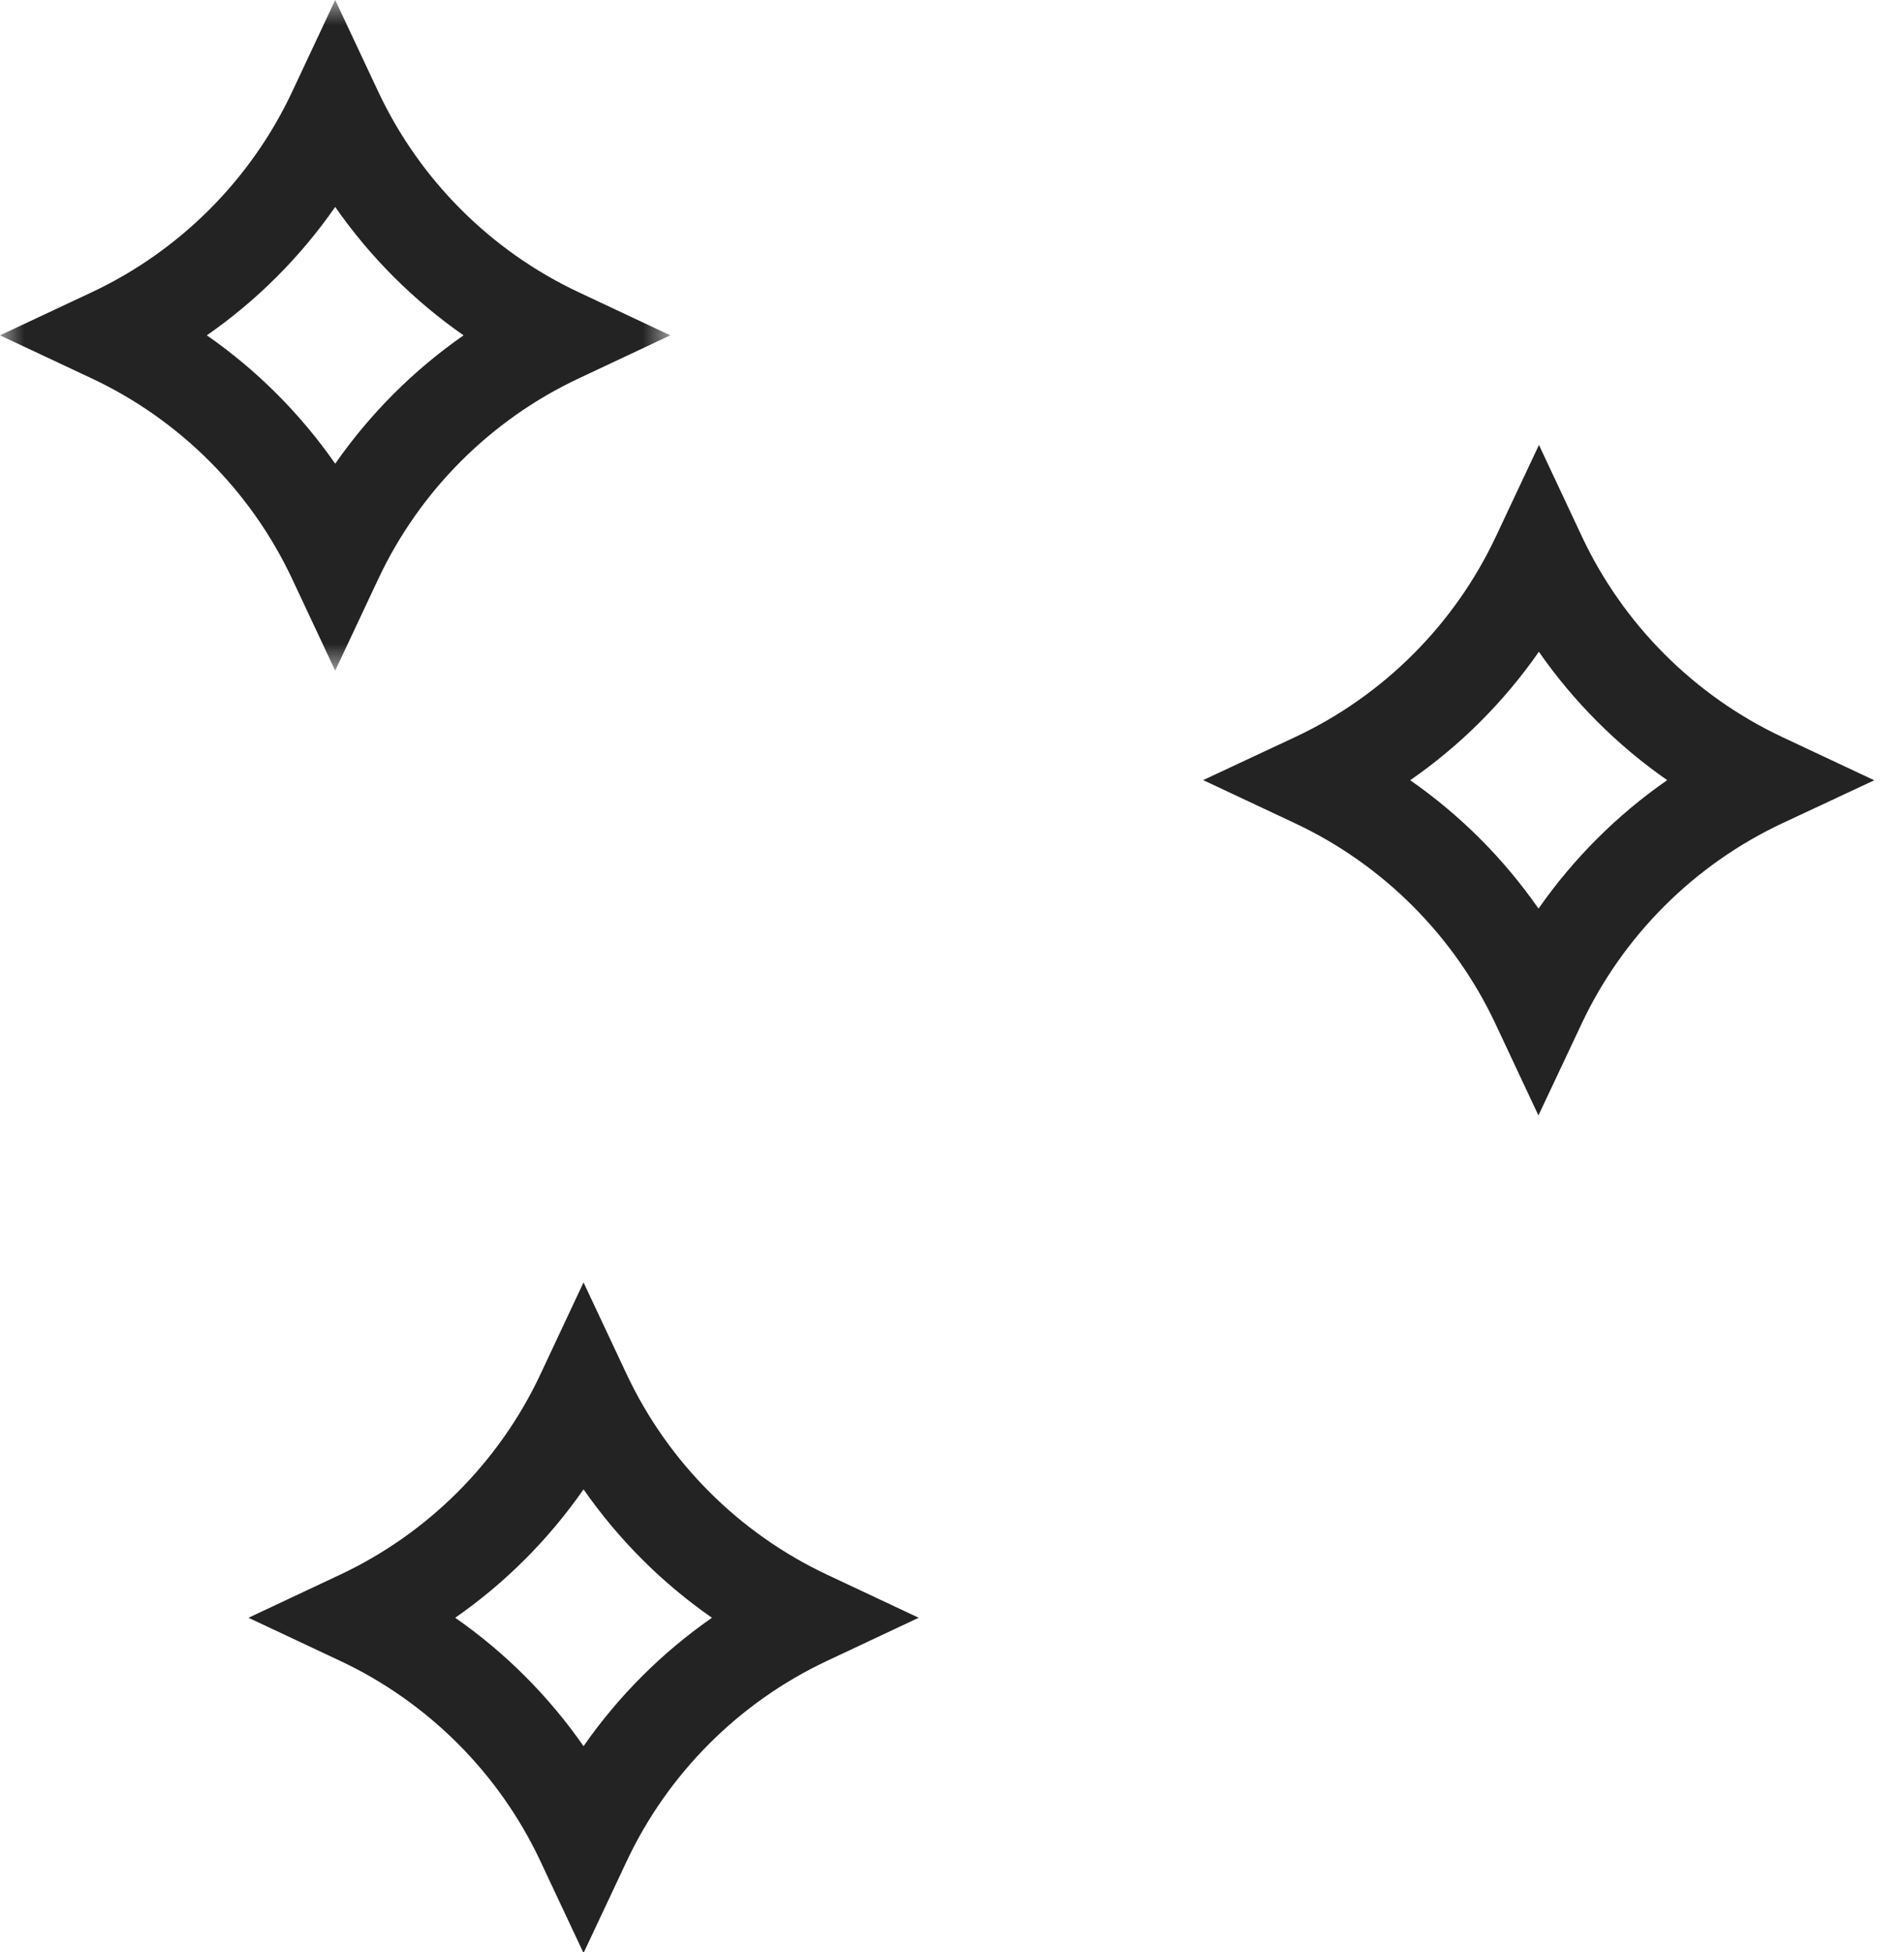
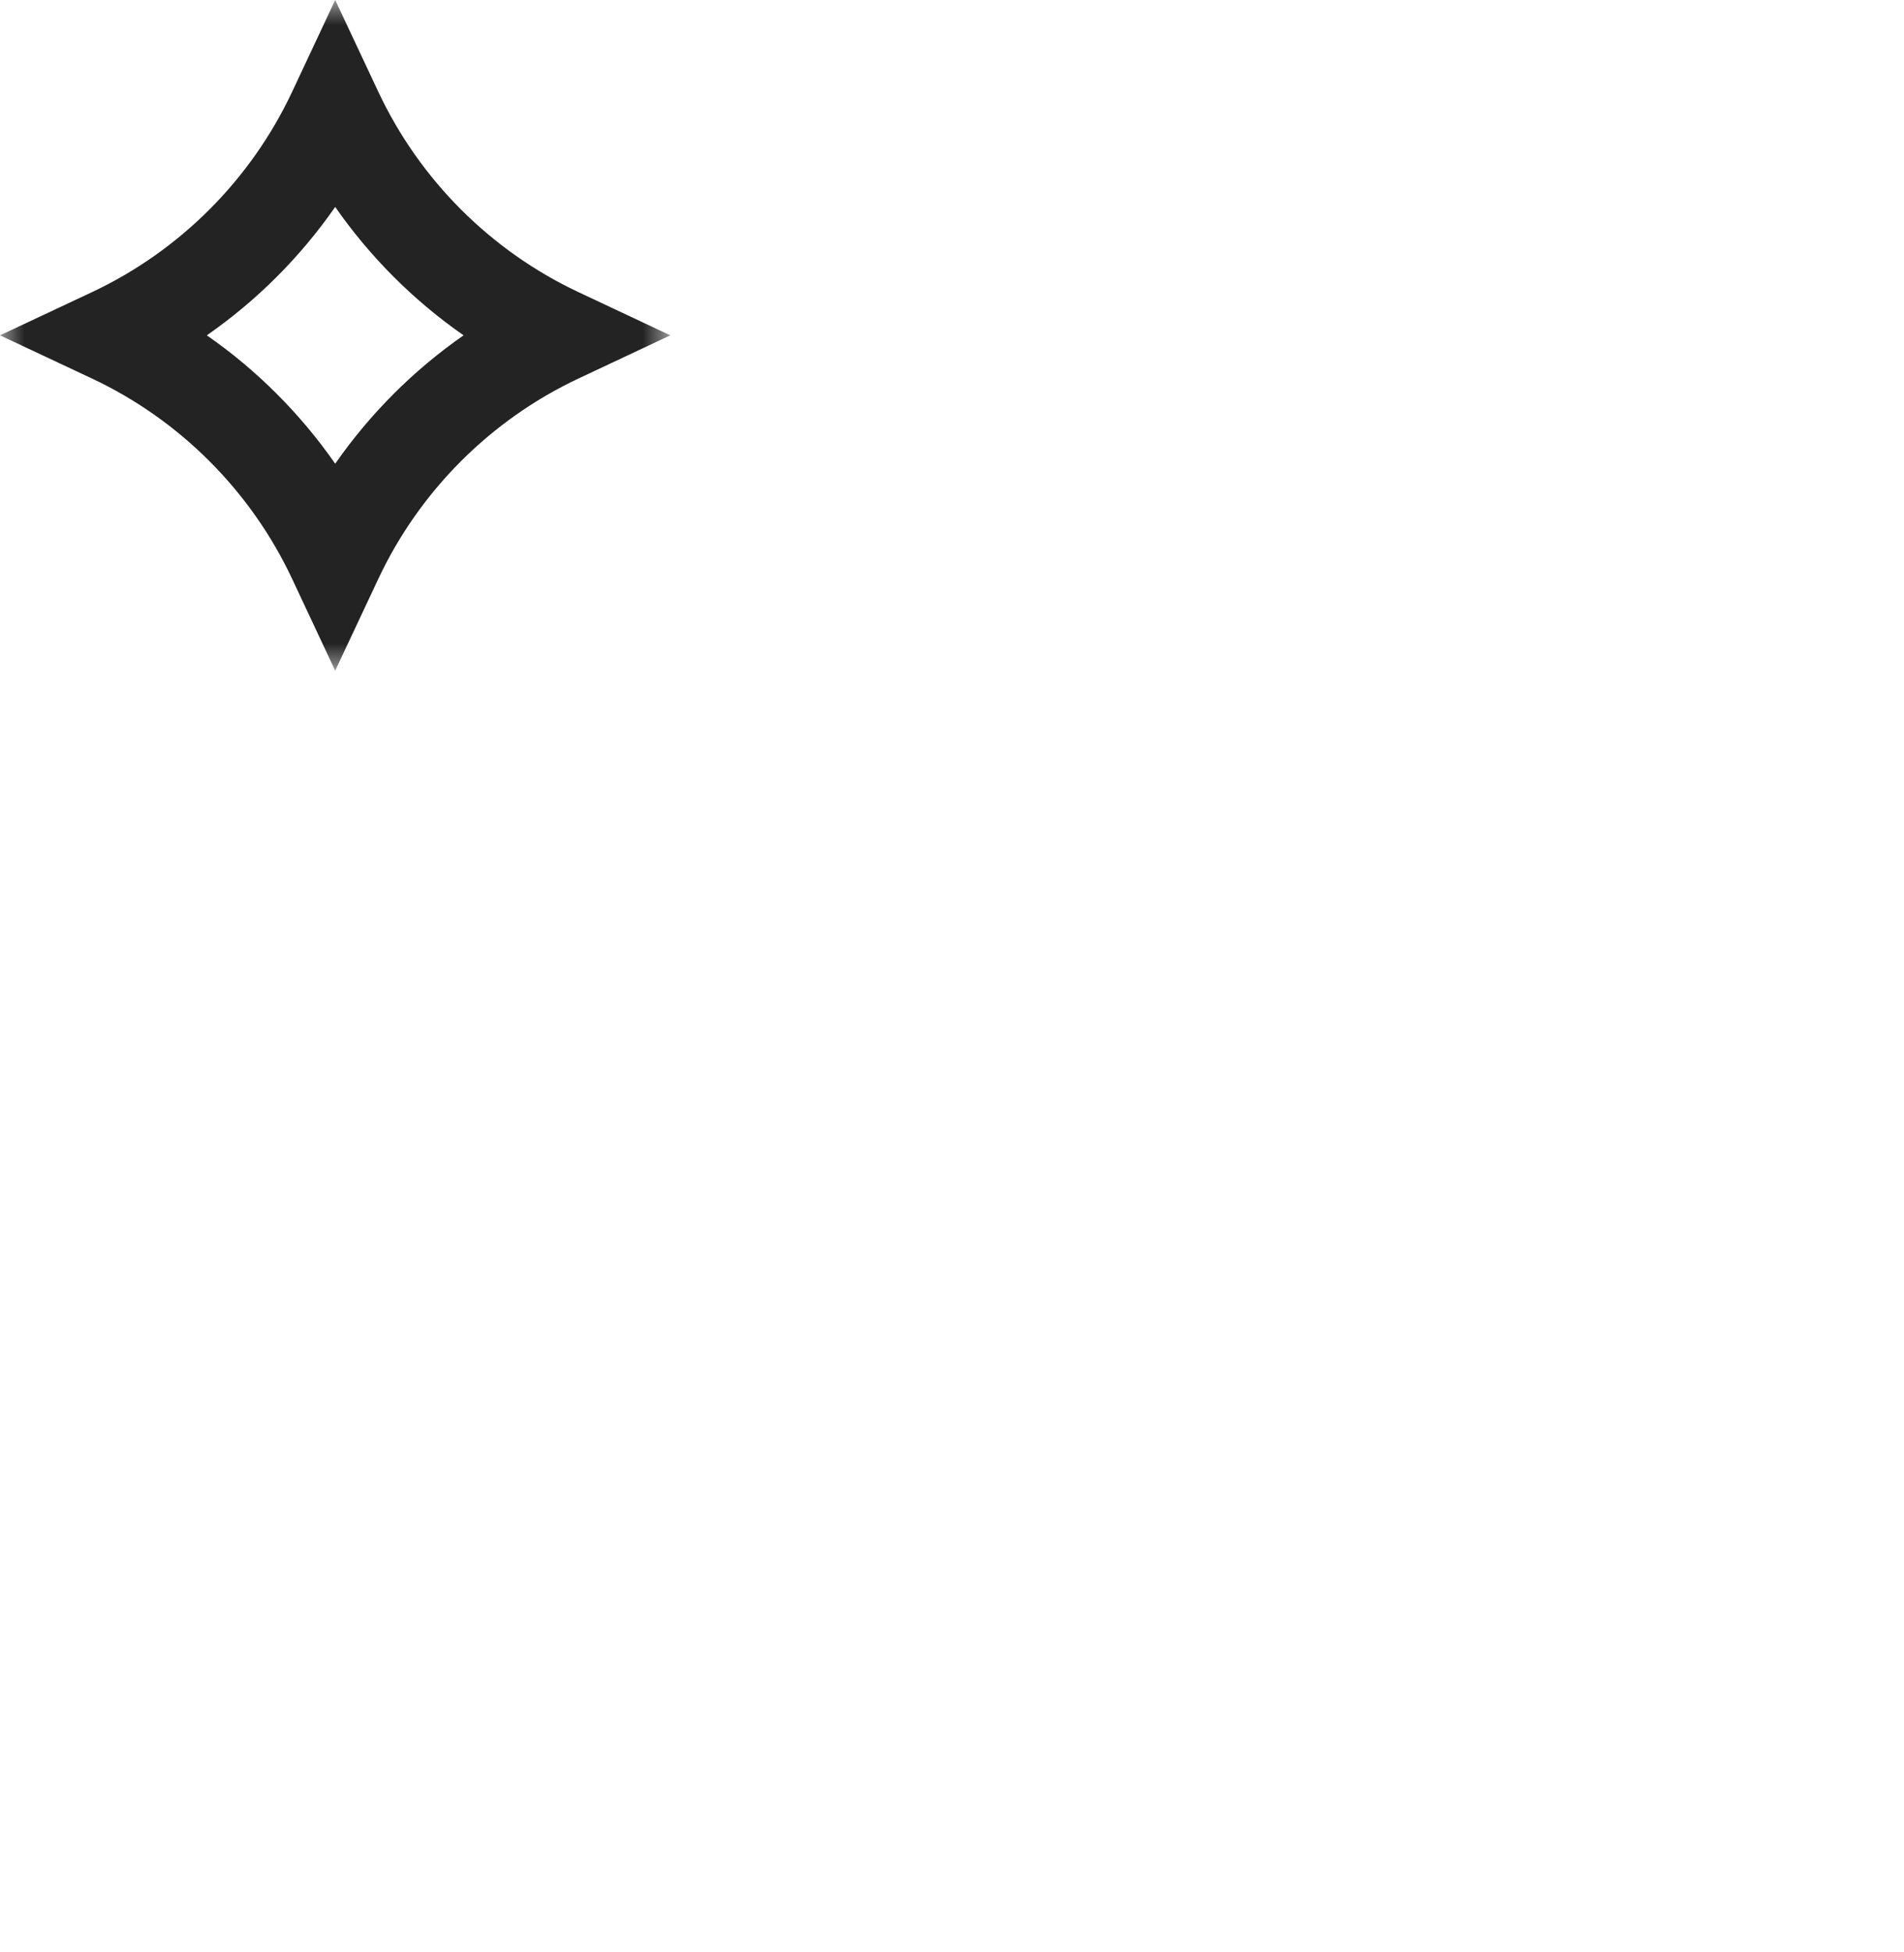
<svg xmlns="http://www.w3.org/2000/svg" xmlns:xlink="http://www.w3.org/1999/xlink" width="40px" height="41px" viewBox="0 0 40 41" version="1.1">
  <title>Page 1</title>
  <desc>Created with Sketch.</desc>
  <defs>
    <polygon id="path-1" points="0 0.987 14.082 0.987 14.082 15.071 0 15.071" />
  </defs>
  <g id="Desktop" stroke="none" stroke-width="1" fill="none" fill-rule="evenodd">
    <g id="14-Logistics-&amp;-Export" transform="translate(-1201, -440)">
      <g id="Page-1" transform="translate(1201, 439)">
        <g id="Group-3" transform="translate(0, 0.013)">
          <mask id="mask-2" fill="white">
            <use xlink:href="#path-1" />
          </mask>
          <g id="Clip-2" />
          <path d="M4.345,8.029 C5.397,8.76 6.311,9.675 7.042,10.725 C7.774,9.675 8.688,8.76 9.739,8.029 C8.688,7.298 7.774,6.383 7.042,5.333 C6.311,6.383 5.397,7.298 4.345,8.029 Z M7.042,15.071 L6.137,13.143 C5.27,11.297 3.775,9.801 1.928,8.934 L-0,8.029 L1.928,7.124 C3.775,6.257 5.27,4.761 6.137,2.915 L7.042,0.987 L7.948,2.915 C8.815,4.761 10.31,6.257 12.157,7.124 L14.082,8.029 L12.157,8.934 C10.31,9.801 8.815,11.297 7.948,13.143 L7.042,15.071 Z" id="Fill-1" fill="#232323" mask="url(#mask-2)" />
        </g>
-         <path d="M29.626,17.385 C30.677,18.116 31.591,19.031 32.322,20.081 C33.055,19.03 33.972,18.114 35.025,17.383 C33.975,16.652 33.061,15.738 32.329,14.687 C31.597,15.739 30.68,16.654 29.626,17.385 Z M32.32,24.424 L31.416,22.498 C30.549,20.652 29.054,19.156 27.207,18.289 L25.276,17.382 L27.208,16.479 C29.058,15.613 30.556,14.117 31.425,12.269 L32.331,10.344 L33.235,12.27 C34.103,14.116 35.598,15.612 37.444,16.479 L39.375,17.386 L37.443,18.289 C35.594,19.156 34.096,20.651 33.227,22.499 L32.32,24.424 Z" id="Fill-4" fill="#232323" />
-         <path d="M9.563,34.973 C10.614,35.704 11.528,36.619 12.259,37.669 C12.992,36.619 13.905,35.704 14.957,34.973 C13.905,34.242 12.992,33.327 12.259,32.276 C11.528,33.327 10.614,34.242 9.563,34.973 Z M12.259,42.013 L11.354,40.087 C10.488,38.241 8.992,36.745 7.146,35.878 L5.22,34.973 L7.146,34.068 C8.992,33.201 10.488,31.705 11.354,29.859 L12.259,27.931 L13.165,29.859 C14.033,31.704 15.527,33.2 17.375,34.068 L19.3,34.973 L17.375,35.878 C15.527,36.746 14.033,38.241 13.165,40.087 L12.259,42.013 Z" id="Fill-6" fill="#232323" />
      </g>
    </g>
  </g>
</svg>